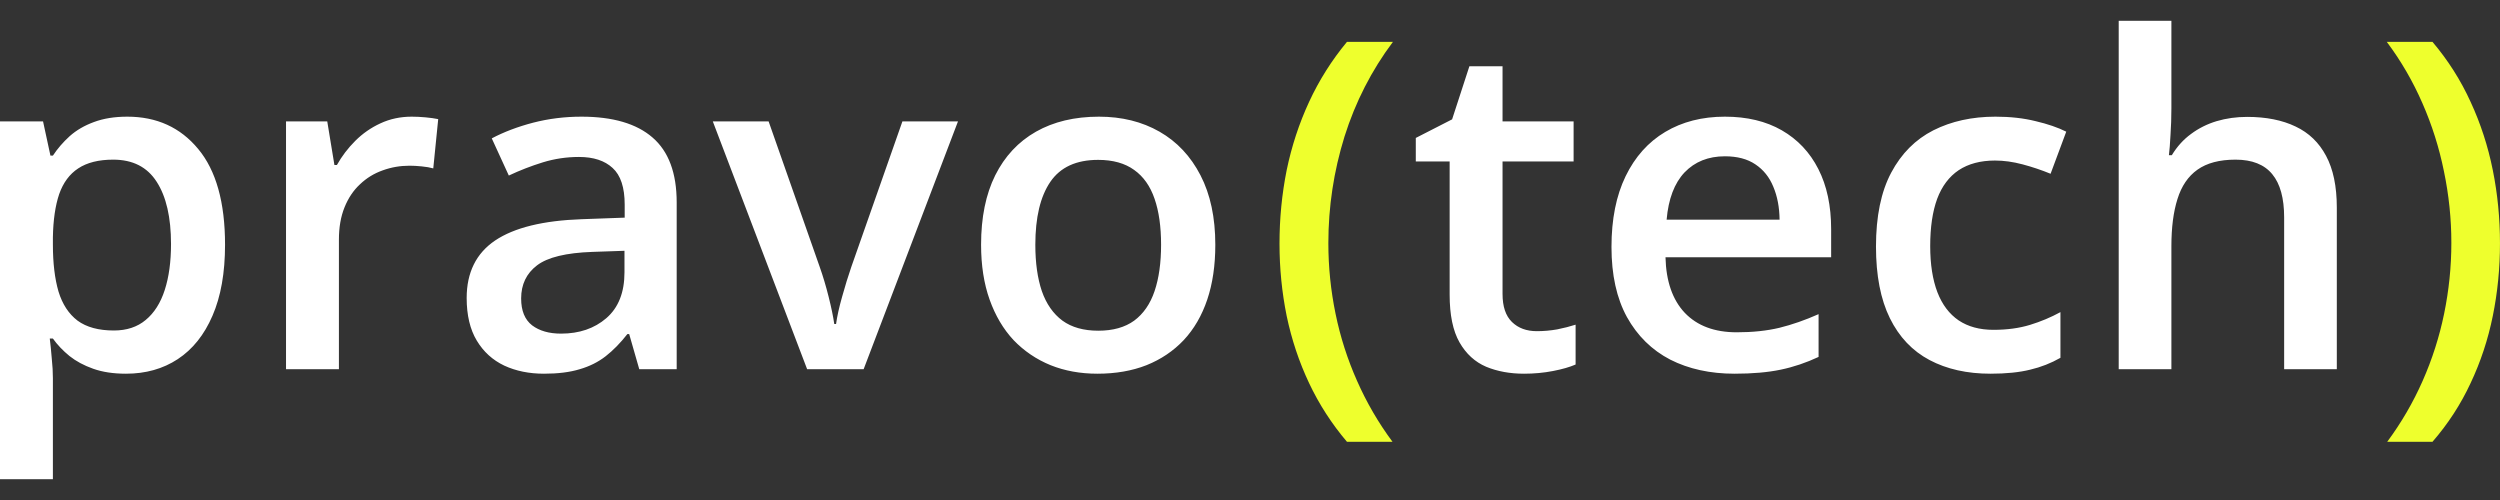
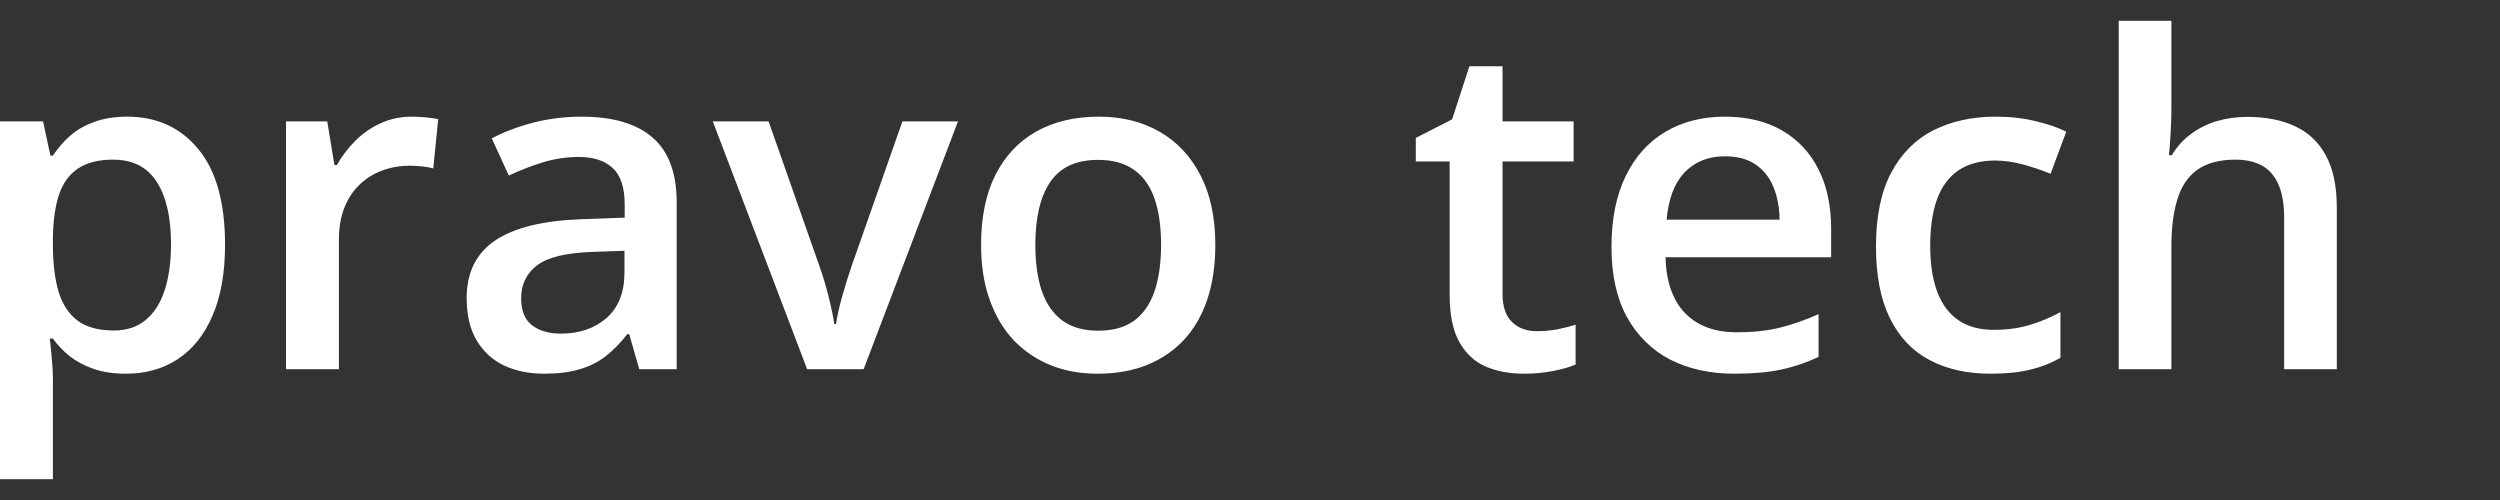
<svg xmlns="http://www.w3.org/2000/svg" width="120" height="24" viewBox="0 0 120 24" fill="none">
  <rect x="0" y="0" width="120" height="24" fill="#333333" stroke="none" />
  <path d="M6.111 5.6C7.524 5.6 8.657 6.116 9.511 7.148C10.372 8.179 10.802 9.713 10.802 11.747C10.802 13.095 10.601 14.23 10.2 15.154C9.805 16.072 9.249 16.767 8.532 17.239C7.822 17.705 6.993 17.938 6.047 17.938C5.444 17.938 4.92 17.859 4.476 17.701C4.031 17.544 3.651 17.34 3.335 17.089C3.02 16.831 2.754 16.552 2.539 16.251H2.389C2.424 16.537 2.457 16.856 2.485 17.207C2.521 17.551 2.539 17.866 2.539 18.153V23H0V5.826H2.066L2.421 7.47H2.539C2.761 7.133 3.03 6.822 3.346 6.535C3.669 6.248 4.056 6.023 4.508 5.858C4.967 5.686 5.501 5.6 6.111 5.6ZM5.433 7.663C4.738 7.663 4.178 7.803 3.755 8.083C3.339 8.355 3.034 8.767 2.84 9.319C2.654 9.87 2.553 10.562 2.539 11.393V11.747C2.539 12.629 2.629 13.377 2.808 13.994C2.995 14.603 3.299 15.068 3.723 15.391C4.153 15.706 4.734 15.864 5.466 15.864C6.082 15.864 6.592 15.695 6.993 15.359C7.402 15.022 7.707 14.542 7.908 13.918C8.109 13.295 8.209 12.561 8.209 11.715C8.209 10.433 7.98 9.437 7.521 8.727C7.069 8.018 6.373 7.663 5.433 7.663ZM19.764 5.6C19.965 5.6 20.184 5.611 20.421 5.632C20.657 5.654 20.862 5.682 21.034 5.718L20.797 8.083C20.646 8.04 20.46 8.007 20.238 7.986C20.023 7.964 19.829 7.954 19.657 7.954C19.205 7.954 18.774 8.029 18.366 8.179C17.957 8.323 17.595 8.545 17.279 8.846C16.963 9.139 16.716 9.508 16.537 9.953C16.357 10.397 16.268 10.913 16.268 11.5V17.723H13.729V5.826H15.708L16.052 7.921H16.171C16.407 7.499 16.701 7.112 17.053 6.761C17.404 6.41 17.806 6.13 18.258 5.922C18.717 5.707 19.219 5.6 19.764 5.6ZM27.909 5.6C29.415 5.6 30.552 5.933 31.32 6.599C32.094 7.266 32.481 8.305 32.481 9.716V17.723H30.685L30.201 16.036H30.114C29.777 16.466 29.43 16.82 29.071 17.1C28.712 17.379 28.296 17.587 27.823 17.723C27.357 17.866 26.786 17.938 26.112 17.938C25.402 17.938 24.767 17.809 24.208 17.551C23.648 17.286 23.207 16.885 22.884 16.347C22.562 15.81 22.4 15.129 22.4 14.305C22.4 13.08 22.856 12.159 23.767 11.543C24.685 10.927 26.069 10.587 27.92 10.522L29.985 10.447V9.824C29.985 9 29.792 8.412 29.404 8.061C29.024 7.71 28.486 7.534 27.791 7.534C27.195 7.534 26.618 7.62 26.058 7.792C25.499 7.964 24.954 8.176 24.423 8.426L23.605 6.642C24.186 6.334 24.846 6.084 25.585 5.89C26.331 5.697 27.105 5.6 27.909 5.6ZM29.975 12.038L28.436 12.091C27.174 12.134 26.288 12.349 25.779 12.736C25.269 13.123 25.015 13.653 25.015 14.327C25.015 14.914 25.19 15.344 25.542 15.617C25.893 15.882 26.356 16.014 26.93 16.014C27.805 16.014 28.529 15.767 29.103 15.273C29.684 14.771 29.975 14.037 29.975 13.069V12.038ZM38.743 17.723L34.214 5.826H36.893L39.346 12.811C39.504 13.256 39.647 13.736 39.776 14.252C39.905 14.768 39.995 15.201 40.045 15.552H40.131C40.181 15.187 40.278 14.75 40.422 14.241C40.565 13.725 40.712 13.248 40.863 12.811L43.316 5.826H45.984L41.454 17.723H38.743ZM58.335 11.747C58.335 12.736 58.206 13.614 57.948 14.381C57.69 15.147 57.313 15.796 56.818 16.326C56.323 16.849 55.728 17.25 55.032 17.529C54.337 17.802 53.551 17.938 52.676 17.938C51.858 17.938 51.109 17.802 50.428 17.529C49.746 17.25 49.154 16.849 48.652 16.326C48.157 15.796 47.774 15.147 47.501 14.381C47.228 13.614 47.092 12.736 47.092 11.747C47.092 10.436 47.318 9.326 47.77 8.416C48.229 7.499 48.882 6.8 49.728 6.32C50.575 5.84 51.582 5.6 52.751 5.6C53.849 5.6 54.817 5.84 55.656 6.32C56.496 6.8 57.152 7.499 57.625 8.416C58.099 9.333 58.335 10.444 58.335 11.747ZM49.696 11.747C49.696 12.614 49.8 13.356 50.008 13.972C50.223 14.588 50.553 15.061 50.998 15.391C51.443 15.713 52.016 15.874 52.719 15.874C53.422 15.874 53.996 15.713 54.441 15.391C54.885 15.061 55.212 14.588 55.42 13.972C55.628 13.356 55.732 12.614 55.732 11.747C55.732 10.88 55.628 10.146 55.42 9.544C55.212 8.935 54.885 8.473 54.441 8.158C53.996 7.835 53.419 7.674 52.708 7.674C51.661 7.674 50.897 8.025 50.417 8.727C49.936 9.43 49.696 10.436 49.696 11.747ZM73.768 15.896C74.098 15.896 74.424 15.867 74.747 15.81C75.07 15.745 75.364 15.67 75.629 15.584V17.497C75.35 17.619 74.987 17.723 74.543 17.809C74.098 17.895 73.635 17.938 73.155 17.938C72.481 17.938 71.874 17.827 71.337 17.605C70.799 17.375 70.372 16.985 70.056 16.433C69.741 15.882 69.583 15.118 69.583 14.144V7.749H67.958V6.621L69.701 5.729L70.53 3.182H72.122V5.826H75.533V7.749H72.122V14.112C72.122 14.714 72.273 15.162 72.574 15.455C72.875 15.749 73.273 15.896 73.768 15.896ZM82.795 5.6C83.856 5.6 84.767 5.818 85.528 6.255C86.288 6.693 86.873 7.312 87.281 8.115C87.69 8.917 87.895 9.877 87.895 10.995V12.349H79.944C79.972 13.503 80.281 14.391 80.869 15.015C81.464 15.638 82.296 15.95 83.365 15.95C84.126 15.95 84.807 15.878 85.409 15.735C86.019 15.584 86.647 15.366 87.292 15.079V17.132C86.697 17.411 86.091 17.616 85.474 17.744C84.857 17.873 84.118 17.938 83.257 17.938C82.088 17.938 81.059 17.712 80.17 17.261C79.287 16.802 78.595 16.122 78.093 15.219C77.598 14.316 77.351 13.195 77.351 11.855C77.351 10.522 77.577 9.39 78.029 8.459C78.481 7.527 79.115 6.818 79.933 6.331C80.751 5.844 81.705 5.6 82.795 5.6ZM82.795 7.502C81.999 7.502 81.353 7.76 80.858 8.276C80.371 8.792 80.084 9.548 79.998 10.544H85.42C85.413 9.949 85.312 9.422 85.119 8.964C84.932 8.505 84.645 8.147 84.258 7.889C83.878 7.631 83.39 7.502 82.795 7.502ZM95.544 17.938C94.418 17.938 93.443 17.719 92.618 17.282C91.793 16.845 91.158 16.175 90.714 15.273C90.269 14.37 90.047 13.223 90.047 11.833C90.047 10.386 90.29 9.204 90.778 8.287C91.266 7.37 91.94 6.693 92.801 6.255C93.669 5.818 94.662 5.6 95.781 5.6C96.491 5.6 97.133 5.672 97.707 5.815C98.288 5.951 98.779 6.119 99.18 6.32L98.428 8.341C97.99 8.161 97.542 8.011 97.083 7.889C96.624 7.767 96.183 7.706 95.76 7.706C95.064 7.706 94.483 7.861 94.017 8.169C93.558 8.477 93.213 8.935 92.984 9.544C92.761 10.153 92.65 10.909 92.65 11.812C92.65 12.686 92.765 13.424 92.995 14.026C93.224 14.621 93.565 15.072 94.017 15.38C94.469 15.681 95.024 15.832 95.684 15.832C96.337 15.832 96.921 15.753 97.438 15.595C97.954 15.437 98.442 15.233 98.901 14.982V17.175C98.449 17.433 97.965 17.623 97.449 17.744C96.932 17.873 96.297 17.938 95.544 17.938ZM104.227 1V5.202C104.227 5.639 104.212 6.066 104.184 6.481C104.162 6.897 104.137 7.219 104.108 7.448H104.248C104.5 7.033 104.808 6.693 105.174 6.427C105.539 6.155 105.948 5.951 106.4 5.815C106.859 5.679 107.347 5.611 107.863 5.611C108.774 5.611 109.549 5.765 110.188 6.073C110.826 6.374 111.313 6.843 111.651 7.481C111.994 8.118 112.167 8.946 112.167 9.963V17.723H109.639V10.436C109.639 9.512 109.449 8.821 109.069 8.362C108.688 7.896 108.1 7.663 107.304 7.663C106.537 7.663 105.927 7.825 105.475 8.147C105.031 8.462 104.711 8.932 104.518 9.555C104.323 10.171 104.227 10.924 104.227 11.812V17.723H101.698V1H104.227Z" fill="white" />
-   <path d="M61.416 11.694C61.416 10.49 61.531 9.315 61.76 8.169C61.997 7.022 62.356 5.929 62.836 4.891C63.317 3.852 63.923 2.892 64.654 2.01H66.86C65.834 3.379 65.06 4.894 64.536 6.556C64.02 8.219 63.761 9.924 63.761 11.672C63.761 12.811 63.876 13.94 64.106 15.058C64.335 16.175 64.68 17.25 65.139 18.282C65.598 19.321 66.164 20.295 66.839 21.205H64.654C63.923 20.345 63.317 19.407 62.836 18.389C62.356 17.372 61.997 16.297 61.76 15.165C61.531 14.033 61.416 12.876 61.416 11.694ZM119.999 11.683C119.999 12.872 119.884 14.033 119.655 15.165C119.425 16.297 119.07 17.372 118.589 18.389C118.116 19.407 117.506 20.345 116.76 21.205H114.587C115.261 20.295 115.828 19.321 116.287 18.282C116.746 17.243 117.091 16.165 117.32 15.047C117.549 13.929 117.665 12.801 117.665 11.662C117.665 10.501 117.545 9.354 117.309 8.222C117.08 7.09 116.735 6.001 116.276 4.955C115.817 3.902 115.247 2.92 114.566 2.01H116.76C117.506 2.892 118.116 3.852 118.589 4.891C119.07 5.929 119.425 7.022 119.655 8.169C119.884 9.308 119.999 10.479 119.999 11.683Z" fill="#EEFF2D" />
</svg>